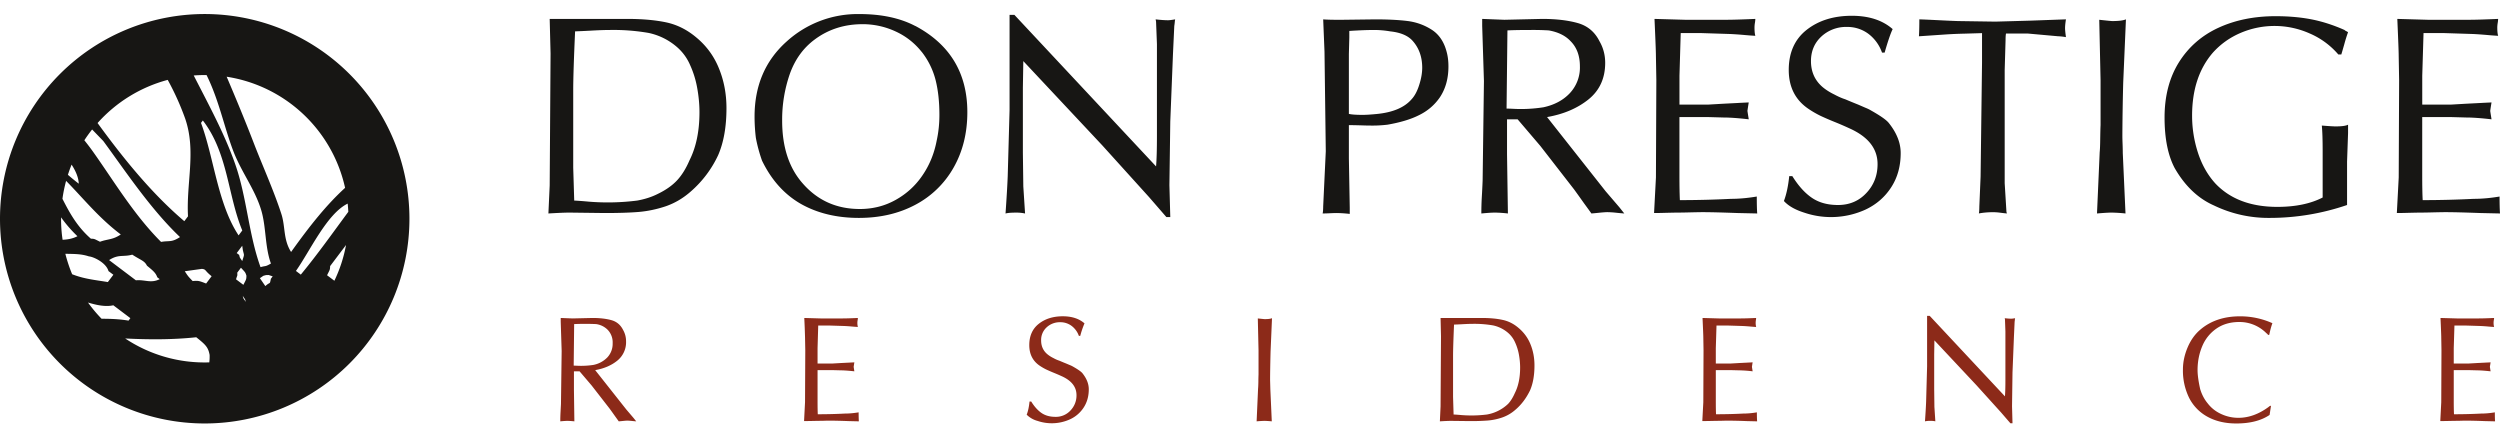
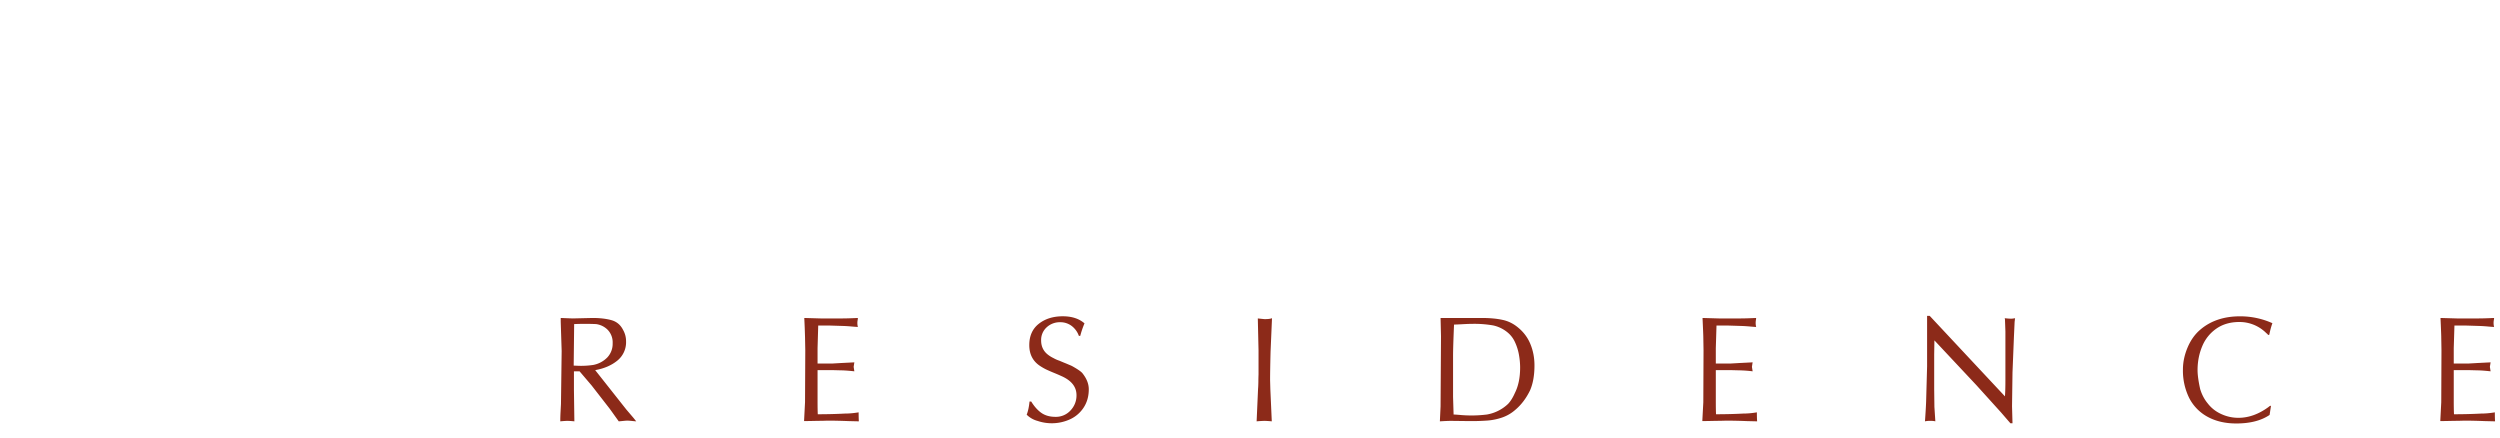
<svg xmlns="http://www.w3.org/2000/svg" xml:space="preserve" width="80mm" height="14mm" style="shape-rendering:geometricPrecision;text-rendering:geometricPrecision;image-rendering:optimizeQuality;fill-rule:evenodd;clip-rule:evenodd" viewBox="0 0 80 14">
  <defs>
    <style>.fil0{fill:#171614}.fil1{fill:#8c2a19}</style>
  </defs>
  <g id="Warstwa_x0020_1">
    <g id="_1818734819840">
-       <path class="fil0" d="M18.232 6.803c-.155 0-.382.01-.683.028l.041-.895.028-4.224L17.59.605h2.475c.488 0 .904.037 1.25.11.344.073.662.23.954.473.33.27.576.603.735.996.162.394.243.819.243 1.277 0 .595-.089 1.097-.267 1.506a3.5 3.5 0 0 1-.881 1.166c-.243.213-.51.37-.802.47-.29.096-.579.156-.867.18-.288.023-.646.034-1.077.034l-1.12-.014zm.143-.385c.109.005.265.016.468.035a7.473 7.473 0 0 0 1.548-.035c.243-.044.462-.114.656-.212.259-.125.465-.27.618-.434.153-.164.287-.38.402-.648.21-.419.316-.93.316-1.534 0-.24-.023-.494-.07-.76a3.048 3.048 0 0 0-.232-.754 1.594 1.594 0 0 0-.423-.575 2.02 2.02 0 0 0-.906-.448 6.613 6.613 0 0 0-1.228-.094c-.162 0-.36.007-.59.02-.232.013-.409.02-.531.025-.04.886-.06 1.51-.06 1.874v2.488l.032 1.052zM29.29.83c1.11.59 1.665 1.51 1.665 2.76 0 .666-.147 1.257-.44 1.773a3.018 3.018 0 0 1-1.232 1.194c-.526.278-1.125.416-1.798.416-.71 0-1.33-.15-1.86-.45-.528-.304-.94-.764-1.24-1.382a4.91 4.91 0 0 1-.197-.726 5.687 5.687 0 0 1-.042-.683c0-.99.341-1.79 1.024-2.402A3.38 3.38 0 0 1 27.499.45c.708 0 1.304.127 1.79.382zm.2.826a2.252 2.252 0 0 0-.836-.652A2.495 2.495 0 0 0 27.6.774c-.578 0-1.085.162-1.52.483-.37.271-.638.64-.805 1.107a4.46 4.46 0 0 0-.246 1.496c0 .84.217 1.507.652 2.003.477.55 1.087.825 1.833.825.414 0 .794-.095 1.141-.288.35-.194.637-.455.861-.784.227-.33.38-.703.458-1.117.058-.264.087-.538.087-.823 0-.42-.041-.79-.121-1.11a2.432 2.432 0 0 0-.448-.91zM32.306 3.52V.476h.155l4.478 4.79.055.059c.019-.218.028-.55.028-.996V1.413l-.028-.722L36.98.62c.171.019.304.028.399.028.04 0 .115-.01.226-.028a.84.84 0 0 0-.014.104c-.005.049-.01.084-.014.108l-.042.898-.086 2.159-.028 2.034.028 1.023h-.125l-.556-.641-1.492-1.65-2.53-2.7-.014.855v2.075l.014 1.08.056.867a1.312 1.312 0 0 0-.313-.028c-.143 0-.247.01-.312.028.037-.534.06-.933.07-1.194l.059-2.117zM43.164 1.73v1.915c.086.02.233.031.441.031.11 0 .265-.01.469-.03.504-.052.87-.208 1.097-.47.098-.106.18-.257.242-.454.065-.2.097-.383.098-.552 0-.342-.1-.627-.299-.854-.148-.173-.39-.277-.725-.312a3.101 3.101 0 0 0-.51-.045c-.209 0-.475.01-.799.031v.212l-.014.527zm0 2.939v.399l.028 1.579v.198a4.2 4.2 0 0 0-.41-.028c-.05 0-.125.002-.225.007s-.177.007-.233.007c.012-.046.017-.123.018-.229l.083-1.76-.041-3.186L42.342.62c.122.01.307.014.552.014l1.11-.014c.41 0 .754.017 1.035.052.28.035.537.127.773.277.236.151.396.387.48.708.038.137.058.293.058.47 0 .38-.09.708-.27.981-.172.252-.4.447-.684.583-.253.127-.585.227-.996.299a4.053 4.053 0 0 1-.552.028c-.076 0-.19-.003-.34-.008-.15-.004-.265-.006-.344-.006v.666zM48.141.633 49.35.605c.441 0 .82.044 1.135.132.314.088.547.281.697.58.123.212.184.444.184.694 0 .494-.18.886-.538 1.173-.356.284-.797.471-1.322.562l1.874 2.374.44.513.157.198a7.764 7.764 0 0 1-.274-.025 2.905 2.905 0 0 0-.264-.017c-.056 0-.139.006-.25.017-.111.012-.199.02-.264.025-.037-.053-.116-.162-.236-.326a51.602 51.602 0 0 0-.315-.44l-1.084-1.396-.725-.85h-.34v1.12l.028 1.892a4.202 4.202 0 0 0-.41-.028c-.104 0-.25.01-.44.028 0-.157.004-.328.014-.51.011-.185.02-.366.027-.541l.042-3.187-.056-1.762V.605l.712.028zm.07 2.842c.045 0 .116.002.211.007a4.64 4.64 0 0 0 .968-.049c.352-.076.634-.227.847-.454a1.2 1.2 0 0 0 .32-.854c0-.34-.1-.61-.3-.809-.163-.175-.396-.29-.697-.343a8.45 8.45 0 0 0-.569-.014c-.34 0-.591.005-.753.014l-.028 2.502zM55.235.633c.208 0 .52-.01.936-.028a.89.89 0 0 1-.014.128.963.963 0 0 0-.013.143c0 .123.009.212.027.27a9.74 9.74 0 0 1-.37-.028 10.74 10.74 0 0 0-.438-.03l-.91-.029h-.67l-.04 1.365v.923h.922l.483-.028.41-.021c.177-.01.311-.016.402-.02a8.467 8.467 0 0 0-.042.27c0 .007.014.097.042.27-.34-.039-.61-.058-.812-.058l-.496-.014h-.91v1.863c0 .35.005.615.014.795.548 0 1.093-.014 1.635-.041.259 0 .534-.025.826-.074 0 .239.004.42.014.542l-.629-.014c-.49-.018-.864-.028-1.12-.028-.086 0-.218.003-.396.007-.178.005-.312.007-.402.007-.077 0-.2.003-.369.007-.168.005-.297.007-.385.007l.06-1.138.013-3.113-.014-.795c0-.108-.015-.497-.045-1.166l.982.028h1.309zM57.355 5.637c.19.305.396.536.621.69.227.156.506.233.84.233.365 0 .667-.127.906-.382.24-.254.36-.563.36-.926 0-.498-.302-.88-.909-1.149a9.842 9.842 0 0 0-.458-.198 9.343 9.343 0 0 1-.458-.198 3.185 3.185 0 0 1-.378-.218c-.426-.285-.639-.701-.639-1.25 0-.555.191-.983.573-1.284.382-.3.863-.45 1.444-.45.548 0 .984.142 1.308.426-.07.146-.155.397-.257.753h-.083a1.284 1.284 0 0 0-.434-.6 1.12 1.12 0 0 0-.69-.222 1.16 1.16 0 0 0-.82.309c-.22.206-.33.467-.33.784 0 .347.128.627.383.84.104.085.223.16.357.225.134.072.252.124.354.156a18.825 18.825 0 0 0 .413.17l.226.098c.076.03.138.06.187.09.296.167.485.298.566.396.257.319.385.642.385.968 0 .416-.1.78-.302 1.093-.2.31-.47.547-.815.712a2.659 2.659 0 0 1-1.965.103c-.294-.092-.512-.217-.655-.374.08-.21.137-.475.17-.795h.1zM64.89 1.073h-.698c-.01.05-.014.12-.014.216l-.028.95v3.624l.056.913.014.055a7.144 7.144 0 0 1-.209-.024 1.887 1.887 0 0 0-.218-.017c-.17 0-.325.013-.469.04.01-.045.014-.122.015-.228l.04-.951.046-3.654V1.06l-.57.017a13.9 13.9 0 0 0-.569.024l-.88.06c.008-.125.013-.306.013-.542.139.005.347.014.625.028s.482.023.614.027l1.194.018L64.987.66 66.11.619c-.018.116-.028.21-.028.284 0 .056.01.151.028.285a1.87 1.87 0 0 0-.257-.028l-.965-.087zM67.943 2.639a77.181 77.181 0 0 0-.027 1.704c0 .06.002.152.007.277.004.125.006.218.006.278l.087 1.933a5.095 5.095 0 0 0-.44-.028c-.102 0-.26.01-.472.028l.086-1.96c.01-.096.015-.24.017-.435.003-.194.006-.338.011-.433V2.566L67.176.633c.258.028.395.041.413.041.209 0 .355-.018.441-.055l-.087 2.02zM74.826 1.743a2.504 2.504 0 0 0-.917-.673 2.763 2.763 0 0 0-2.21-.017c-.346.148-.64.358-.886.631-.444.512-.666 1.185-.666 2.02 0 .407.064.805.191 1.194.127.386.315.714.562.982.472.493 1.13.74 1.975.74.578 0 1.062-.1 1.45-.3V4.843c0-.37-.009-.645-.027-.825.227.018.373.027.44.027.2 0 .332-.018.4-.055v.27l-.032.91V6.56a7.622 7.622 0 0 1-2.47.413 4.009 4.009 0 0 1-1.791-.399c-.507-.224-.925-.622-1.254-1.193-.217-.41-.325-.95-.325-1.621 0-.685.152-1.273.458-1.764.307-.49.728-.859 1.263-1.106.536-.248 1.147-.372 1.832-.372.419 0 .801.034 1.146.101.344.067.697.18 1.058.34a.236.236 0 0 0 .063.041.228.228 0 0 1 .051.032 4.9 4.9 0 0 0-.12.385 22.24 22.24 0 0 1-.095.326h-.097zM79.004.633c.208 0 .52-.01.936-.028a.89.89 0 0 1-.013.128.965.965 0 0 0-.014.143c0 .123.009.212.028.27a9.75 9.75 0 0 1-.372-.028c-.155-.013-.3-.024-.437-.03l-.909-.029h-.67l-.041 1.365v.923h.922l.483-.028.41-.021c.178-.01.311-.016.402-.02a9.032 9.032 0 0 0-.042.27c0 .007.014.097.042.27-.34-.039-.61-.058-.812-.058l-.496-.014h-.91v1.863c0 .35.005.615.015.795.548 0 1.092-.014 1.634-.041.259 0 .534-.025.826-.074 0 .239.005.42.014.542l-.628-.014c-.49-.018-.864-.028-1.121-.028-.086 0-.218.003-.396.007-.178.005-.312.007-.403.007-.076 0-.198.003-.367.007-.17.005-.298.007-.386.007l.06-1.138.013-3.113-.014-.795c0-.108-.015-.497-.044-1.166l.982.028h1.308z" />
      <path class="fil1" d="m18.321 10.19.642-.015c.235 0 .436.024.603.07.167.047.29.15.37.308a.727.727 0 0 1 .098.369.756.756 0 0 1-.286.623c-.189.151-.423.25-.702.299l.996 1.26.234.274.083.105a3.802 3.802 0 0 1-.146-.013 1.56 1.56 0 0 0-.14-.01c-.03 0-.074.004-.133.01a3.53 3.53 0 0 1-.14.013l-.125-.174a23.571 23.571 0 0 0-.168-.234l-.575-.74-.386-.453h-.18v.596l.014 1.005a2.402 2.402 0 0 0-.217-.015c-.056 0-.134.005-.234.015 0-.084.002-.174.007-.271l.015-.288.022-1.692-.03-.937v-.12l.378.015zm.037 1.51c.025 0 .062.001.113.004l.114.003c.139 0 .272-.01.4-.029a.847.847 0 0 0 .45-.241.638.638 0 0 0 .17-.454.58.58 0 0 0-.16-.43.643.643 0 0 0-.37-.182 7.775 7.775 0 0 0-.702 0l-.015 1.329zM26.954 10.19c.11 0 .277-.005.498-.015a.56.56 0 0 1-.007.068.491.491 0 0 0 .007.219 4.043 4.043 0 0 1-.197-.014 6.024 6.024 0 0 0-.233-.016l-.483-.015h-.356l-.021.724v.491h.49l.256-.015.218-.011.213-.011-.022.144.022.143c-.18-.02-.324-.03-.43-.031l-.265-.007h-.482v.99c0 .186.002.326.007.422.291 0 .58-.007.868-.022.138 0 .284-.013.439-.039 0 .127.003.223.007.288l-.333-.008c-.26-.01-.46-.014-.595-.014-.046 0-.117 0-.211.004l-.214.003-.195.004-.205.003.031-.604.008-1.654-.008-.422a23.9 23.9 0 0 0-.024-.62l.522.015h.695zM32.999 12.849c.1.162.21.284.33.367.12.082.269.123.446.123a.63.63 0 0 0 .48-.203.69.69 0 0 0 .193-.492c0-.264-.161-.468-.483-.61a5.467 5.467 0 0 0-.244-.105 5.19 5.19 0 0 1-.243-.106 1.715 1.715 0 0 1-.201-.116c-.226-.15-.34-.372-.34-.663 0-.295.102-.523.305-.683.203-.16.459-.24.767-.24.291 0 .523.076.695.227a2.823 2.823 0 0 0-.136.4h-.044a.685.685 0 0 0-.231-.318.597.597 0 0 0-.367-.119.617.617 0 0 0-.435.165.546.546 0 0 0-.175.416c0 .185.067.334.203.446a.964.964 0 0 0 .19.12c.07.039.133.066.187.083a8.036 8.036 0 0 0 .22.091l.12.051a.68.68 0 0 1 .1.048c.157.089.257.159.3.21.136.17.205.342.205.515 0 .221-.054.415-.16.58a1.03 1.03 0 0 1-.434.379 1.412 1.412 0 0 1-1.043.055.777.777 0 0 1-.35-.2c.044-.11.074-.252.091-.421H33zM40.658 11.256c-.01.403-.015.705-.015.905l.004.147.004.148.046 1.027a2.933 2.933 0 0 0-.234-.015 3.44 3.44 0 0 0-.251.015l.046-1.042c.005-.05.008-.127.01-.23 0-.103.003-.18.005-.23v-.764l-.023-1.027c.137.015.21.022.22.022.11 0 .189-.01.234-.03l-.046 1.074zM46.439 13.468c-.083 0-.204.005-.363.015l.022-.476.014-2.244-.014-.588h1.314c.26 0 .48.02.664.06.183.037.352.12.507.25.175.144.306.32.391.529.086.21.129.435.129.679 0 .316-.047.582-.142.8-.123.253-.28.46-.469.62a1.254 1.254 0 0 1-.425.248 1.919 1.919 0 0 1-.461.096 7.132 7.132 0 0 1-.572.018l-.595-.007zm.076-.204c.057.002.14.008.248.018a3.996 3.996 0 0 0 .822-.018 1.302 1.302 0 0 0 .677-.343c.081-.088.152-.203.214-.345.112-.222.168-.494.168-.815 0-.128-.012-.262-.037-.404a1.618 1.618 0 0 0-.124-.4.855.855 0 0 0-.225-.306 1.079 1.079 0 0 0-.48-.238 3.52 3.52 0 0 0-.653-.05c-.086 0-.191.004-.313.011-.123.007-.218.01-.283.013-.02.471-.031.803-.031.996v1.322l.017.559zM55.698 10.19c.111 0 .277-.005.498-.015a.501.501 0 0 1-.007.068.544.544 0 0 0 .008.22 4.091 4.091 0 0 1-.198-.015 6.024 6.024 0 0 0-.232-.016l-.483-.015h-.356l-.022.724v.491h.49l.257-.015.217-.011.214-.011a5.5 5.5 0 0 0-.022.144l.022.143a4.11 4.11 0 0 0-.431-.031l-.264-.007h-.483v.99c0 .186.002.326.007.422.292 0 .58-.007.869-.022.137 0 .284-.013.438-.039 0 .127.003.223.008.288l-.334-.008a17.11 17.11 0 0 0-.596-.014 7.77 7.77 0 0 0-.21.004l-.214.003-.195.004-.205.003.032-.604.007-1.654-.007-.422c0-.058-.009-.264-.025-.62l.522.015h.695zM61.667 11.724v-1.617h.083l2.378 2.544.03.032c.01-.116.015-.292.015-.53v-1.548l-.014-.384-.008-.038c.091.01.161.015.212.015.02 0 .06-.005.12-.015a.631.631 0 0 0-.008.055.624.624 0 0 1-.007.057l-.022.477-.046 1.148-.015 1.08.015.544h-.067a54.684 54.684 0 0 1-.295-.341l-.792-.876-1.345-1.435-.007.454v1.103l.007.573.03.46a.721.721 0 0 0-.166-.014.685.685 0 0 0-.166.015c.02-.284.032-.495.037-.634l.031-1.125zM72.58 10.72c-.006-.01-.014-.019-.022-.029a.104.104 0 0 0-.03-.025 1.211 1.211 0 0 0-.87-.362c-.284 0-.528.07-.73.209a1.276 1.276 0 0 0-.454.56c-.1.235-.152.492-.152.77 0 .154.028.356.083.605.053.177.134.331.242.461.114.148.259.262.434.341.174.08.357.12.549.12.328 0 .65-.116.966-.348.024-.025.049-.037.076-.037l-.045.293c-.269.182-.624.273-1.066.273-.348 0-.653-.07-.912-.21a1.417 1.417 0 0 1-.592-.6 1.971 1.971 0 0 1-.203-.92c0-.233.05-.468.15-.704.1-.236.237-.426.409-.571.333-.283.756-.424 1.27-.424.36 0 .704.073 1.034.22-.036.096-.07.22-.1.37l-.036.007zM79.313 10.19c.11 0 .276-.005.498-.015a.485.485 0 0 1-.008.068.515.515 0 0 0 .008.22 4.112 4.112 0 0 1-.197-.015 6.033 6.033 0 0 0-.232-.016l-.484-.015h-.356l-.022.724v.491h.49l.257-.015.217-.011.215-.011-.023.144.023.143c-.181-.02-.325-.03-.432-.031l-.264-.007h-.483v.99c0 .186.003.326.008.422.29 0 .58-.007.868-.022.137 0 .284-.013.439-.039 0 .127.002.223.007.288l-.334-.008c-.26-.01-.458-.014-.595-.014a7.77 7.77 0 0 0-.21.004l-.214.003-.196.004-.204.003.031-.604.007-1.654-.007-.422c0-.058-.008-.264-.024-.62l.522.015h.695z" />
-       <path d="M7.253 2.455c.3.704.595 1.414.877 2.147.268.695.633 1.5.875 2.249.13.401.055.814.31 1.212.607-.851 1.142-1.518 1.728-2.052a4.603 4.603 0 0 0-3.79-3.556zm3.871 4.061C10.46 6.842 9.92 8.033 9.47 8.67l.156.118c.545-.662.992-1.296 1.52-2.01a4.442 4.442 0 0 0-.02-.26zm-.051 1.324-.509.675c-.004.128-.009.11-.098.293l.234.176c.172-.358.299-.741.373-1.144zm-4.376 3.756c.01-.075.013-.154.011-.237-.045-.25-.133-.332-.428-.567-.727.078-1.493.079-2.274.039a4.577 4.577 0 0 0 2.691.765zM3.25 10.2c.29 0 .58.011.863.06l.059-.079-.546-.412c-.242.055-.522-.001-.81-.088.132.184.277.357.434.519zm-.94-1.424c.384.152.734.182 1.141.25l.177-.234-.156-.117c-.08-.278-.492-.462-.625-.47-.259-.087-.5-.077-.756-.084.057.225.13.444.218.655zm-.307-1.103c.16-.008.319-.033.475-.114a4.284 4.284 0 0 1-.524-.604V7c0 .229.016.453.049.673zm-.005-1.311c.225.441.466.888.91 1.276.127.004.108.009.292.098.262-.095.4-.056.665-.233-.714-.54-1.189-1.146-1.75-1.715-.05.187-.09.378-.117.574zm.175-.768c.11.095.225.19.347.284-.006-.192-.093-.4-.229-.61a4.552 4.552 0 0 0-.118.326zm.526-1.105c.104.129.208.266.312.414.646.913 1.283 1.979 2.143 2.838.268-.047.334.023.606-.155-.944-.896-1.758-2.127-2.455-3.074l-.357-.369a4.633 4.633 0 0 0-.249.346zm.423-.552c.807 1.108 1.72 2.244 2.776 3.141l.118-.156c-.058-1.09.267-2.083-.09-3.126a8.546 8.546 0 0 0-.559-1.24 4.6 4.6 0 0 0-2.245 1.381zm3.077-1.522c.477.933.986 1.865 1.325 2.83.375 1.064.43 2.25.813 3.304.18-.054.134-.002.333-.116-.196-.538-.15-1.166-.309-1.701-.201-.676-.633-1.216-.895-1.897-.291-.762-.458-1.63-.856-2.433h-.058a4.69 4.69 0 0 0-.353.013zM4.349 8.97c.29-.028.475.106.762-.037l-.078-.06c-.05-.144-.14-.214-.33-.371-.082-.162-.189-.17-.47-.353-.3.081-.438-.022-.742.174l.858.647zm2.423-.131c-.233-.185-.17-.22-.312-.235l-.547.076c.087.131.093.153.253.314.18-.019.219-.003.43.079l.176-.234zm1.093.823c-.033-.123 0-.044-.097-.196.032.123 0 .044.097.196zm-.077-.547c.093-.184.094-.165.098-.293-.04-.122-.038-.103-.175-.255l-.118.156c.003.127.012.043-.04.215l.235.177zm.703.04c.165-.153.136-.03.177-.234l.058-.078c-.174-.054-.087-.042-.214-.04-.055.015-.07.017-.082.023-.017.007-.03.021-.114.075l.175.254zm-.74-.802c.074-.236.065-.152.02-.352l-.02-.137-.176.234.078.059c.033.123 0 .044.097.196zm-.116-.821.118-.157c-.466-1.12-.455-2.474-1.262-3.52l-.059.078c.414 1.11.533 2.588 1.203 3.599zM6.551.449a6.551 6.551 0 1 1 0 13.102 6.551 6.551 0 0 1 0-13.102z" style="fill:#171614;fill-rule:nonzero" />
    </g>
  </g>
</svg>